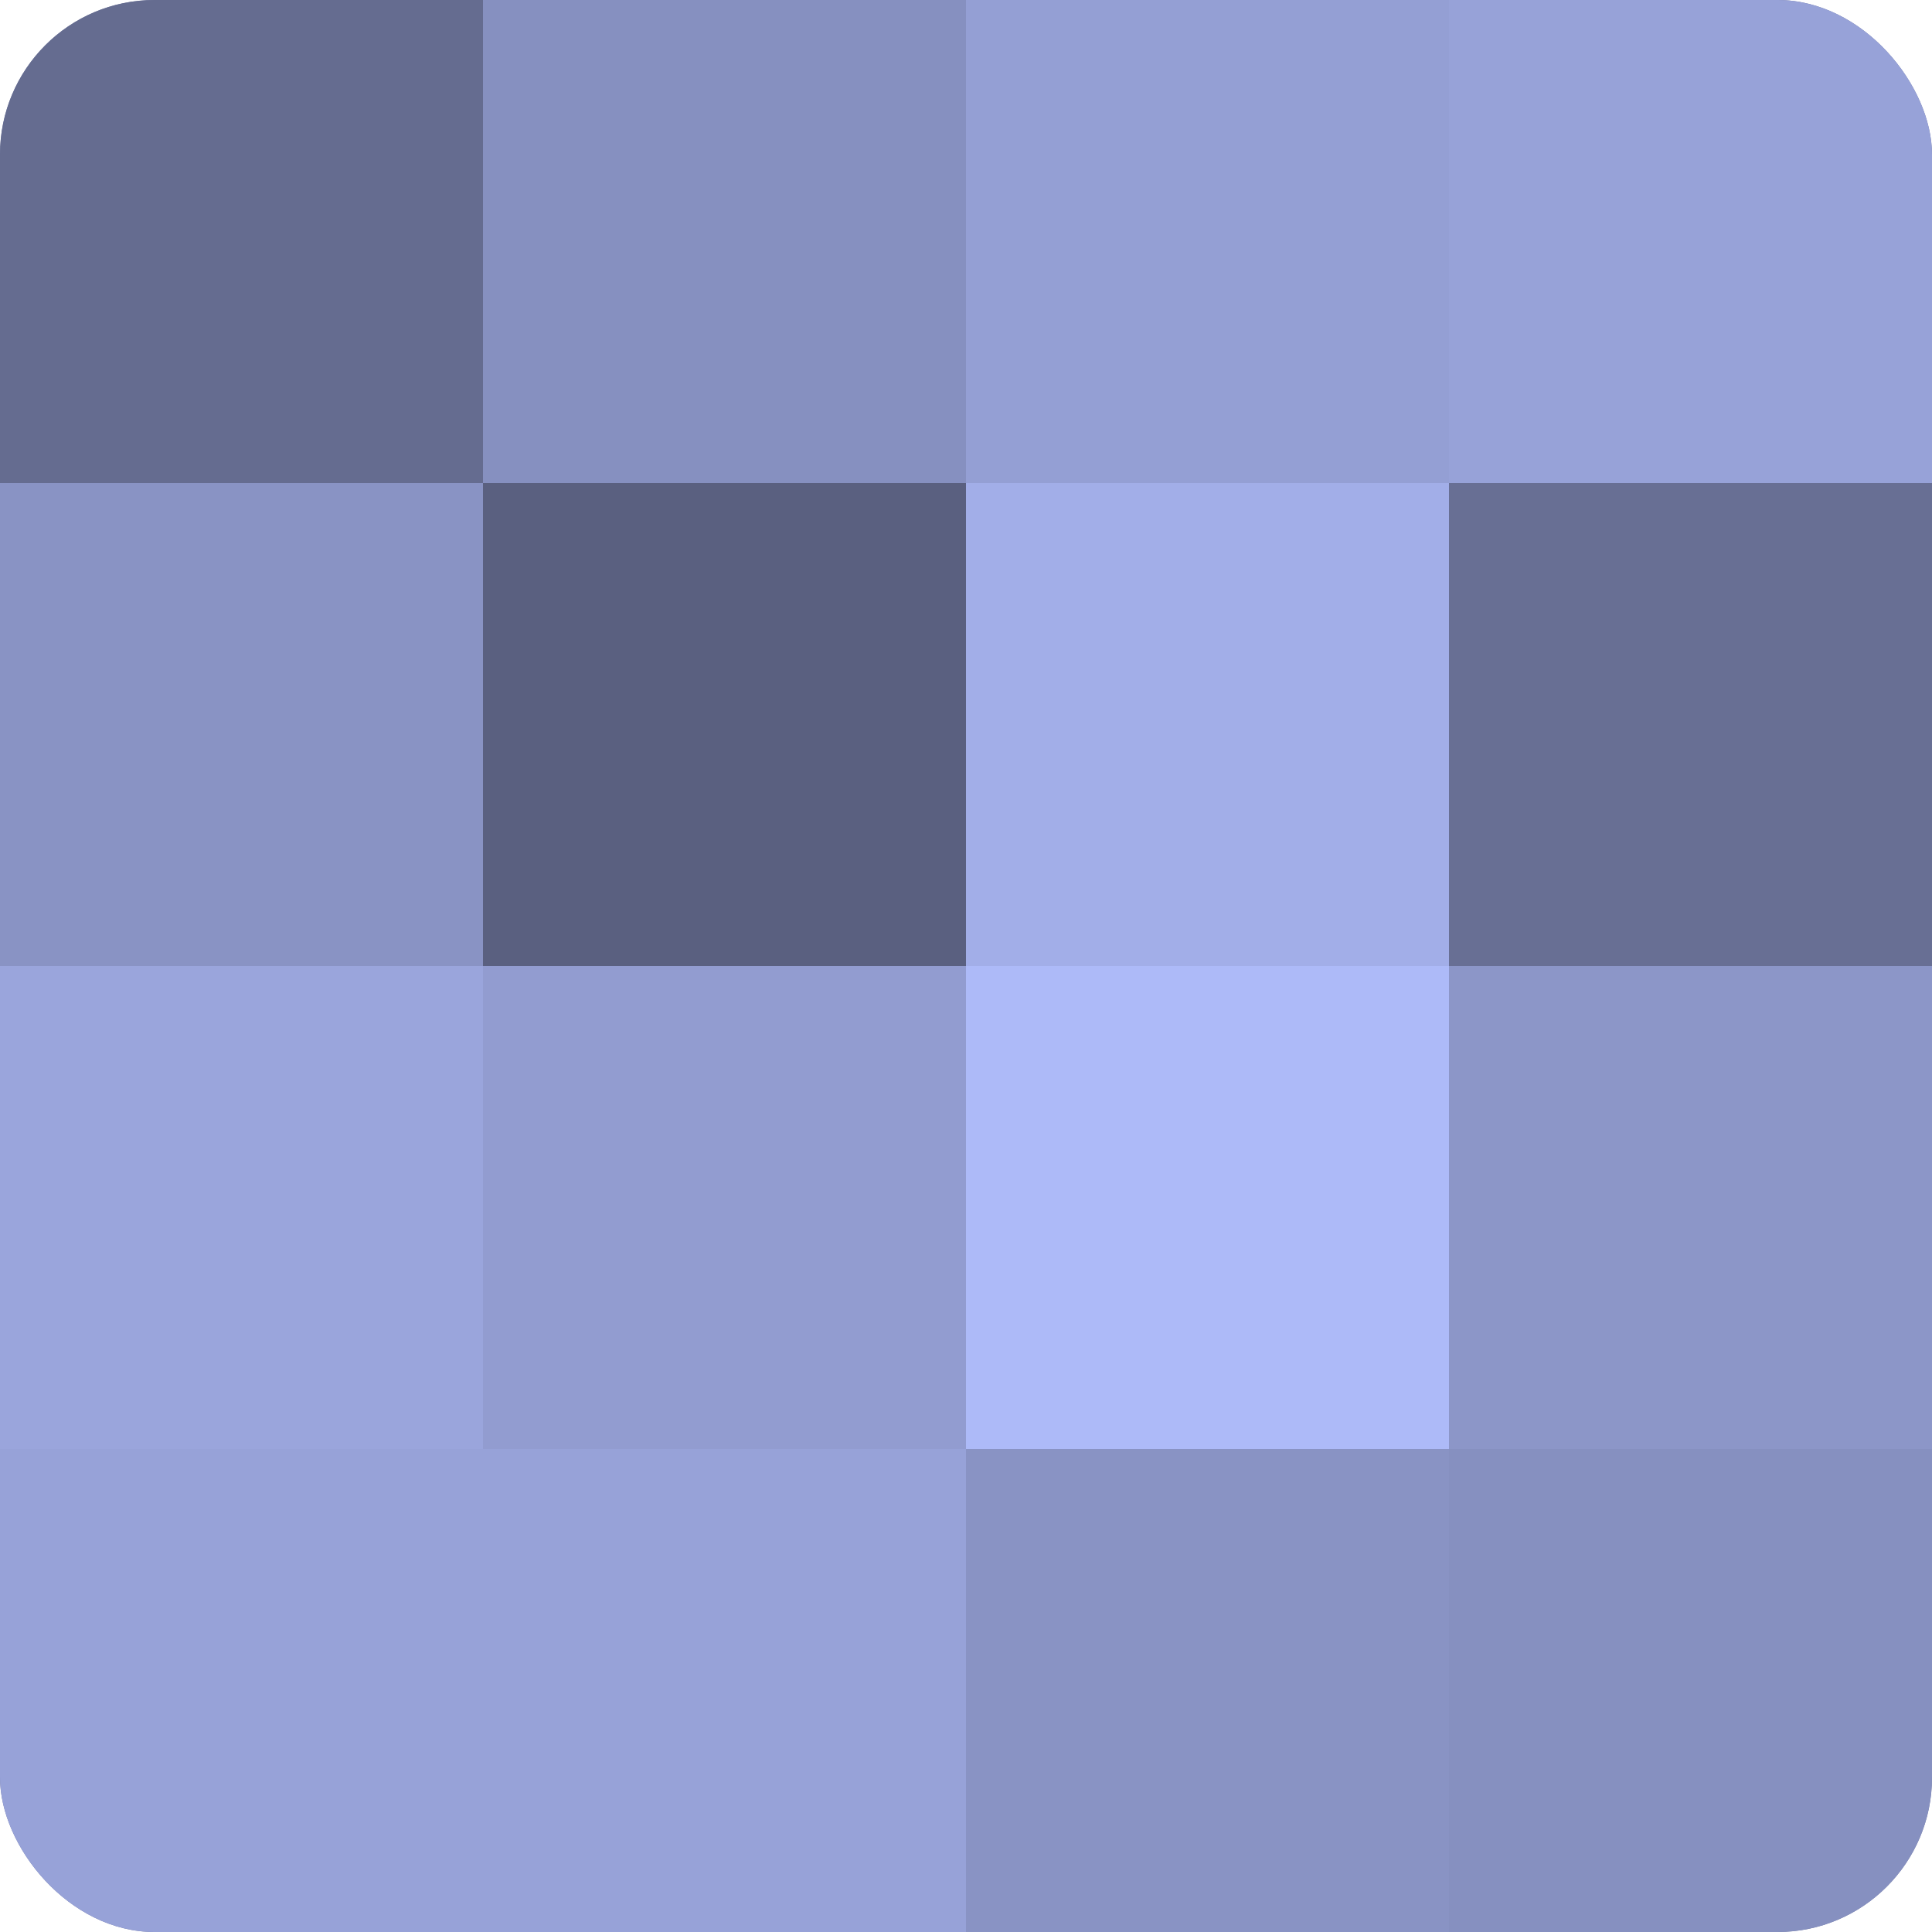
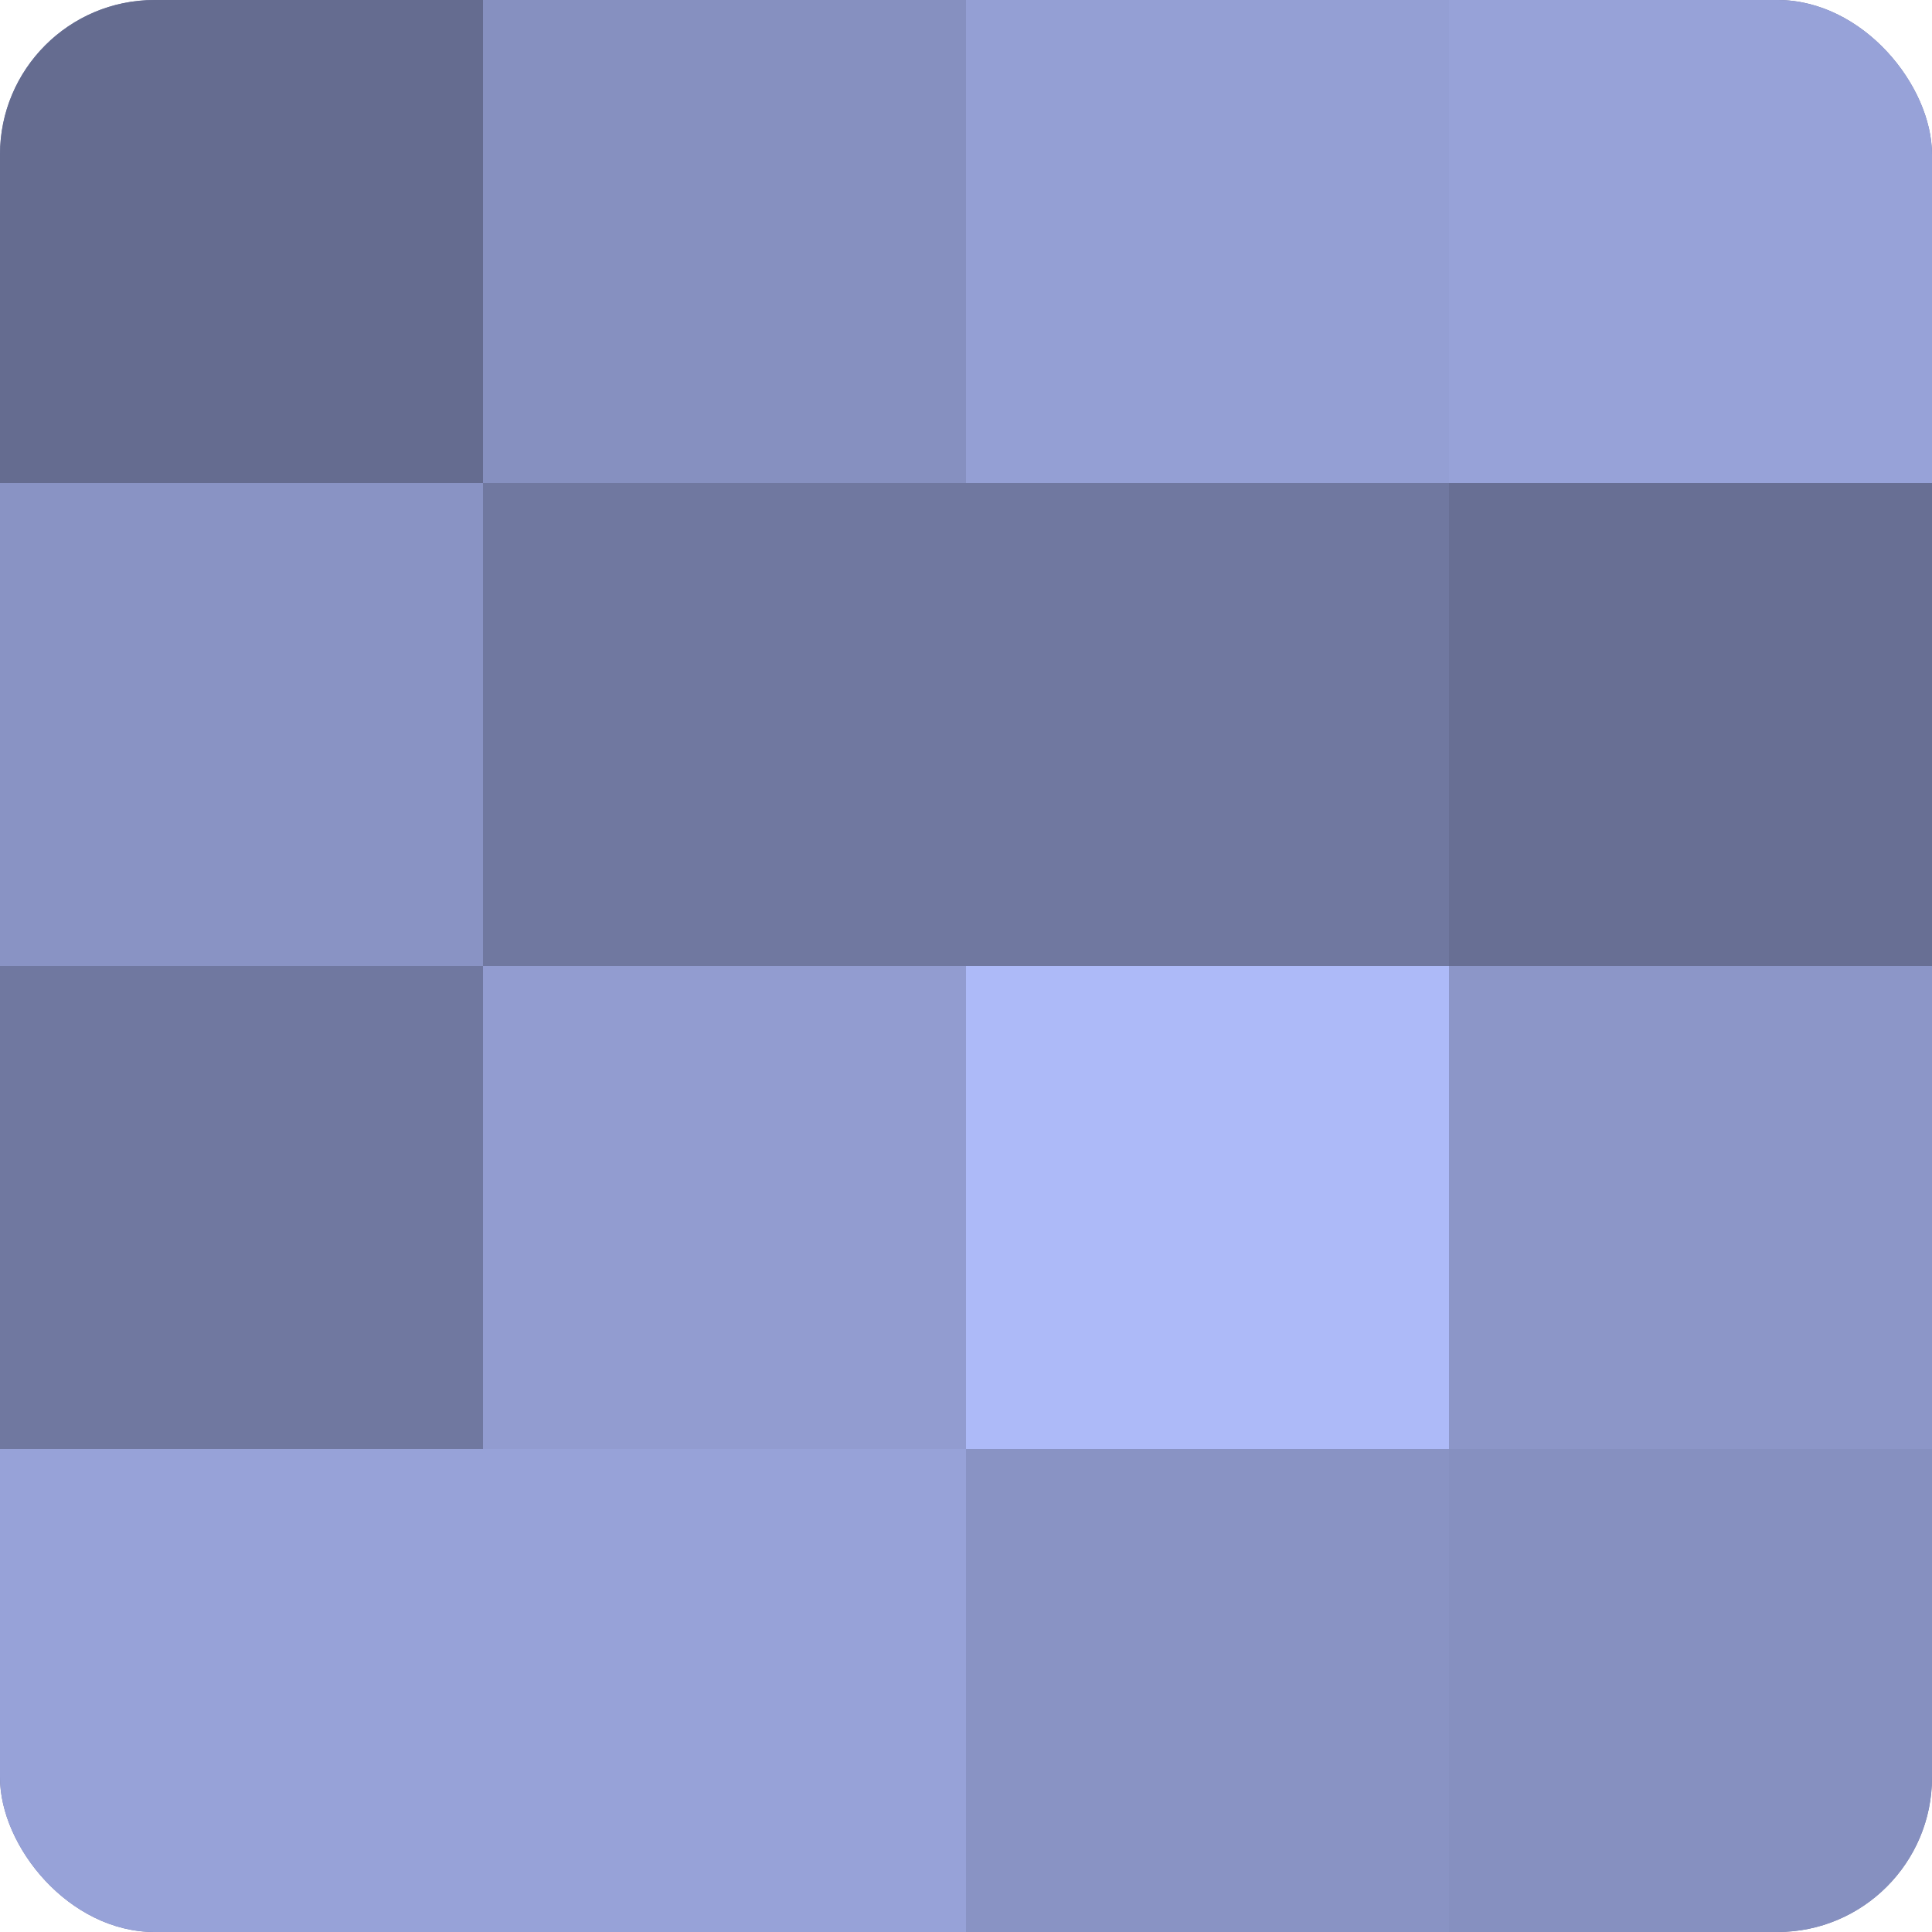
<svg xmlns="http://www.w3.org/2000/svg" width="80" height="80" viewBox="0 0 100 100" preserveAspectRatio="xMidYMid meet">
  <defs>
    <clipPath id="c" width="100" height="100">
      <rect width="100" height="100" rx="8" ry="8" />
    </clipPath>
  </defs>
  <g clip-path="url(#c)">
    <rect width="100" height="100" fill="#7078a0" />
    <rect width="25" height="25" fill="#656c90" />
    <rect y="25" width="25" height="25" fill="#8993c4" />
-     <rect y="50" width="25" height="25" fill="#9aa5dc" />
    <rect y="75" width="25" height="25" fill="#97a2d8" />
    <rect x="25" width="25" height="25" fill="#8690c0" />
-     <rect x="25" y="25" width="25" height="25" fill="#5a6080" />
    <rect x="25" y="50" width="25" height="25" fill="#929cd0" />
    <rect x="25" y="75" width="25" height="25" fill="#97a2d8" />
    <rect x="50" width="25" height="25" fill="#949fd4" />
-     <rect x="50" y="25" width="25" height="25" fill="#a2aee8" />
    <rect x="50" y="50" width="25" height="25" fill="#adbaf8" />
    <rect x="50" y="75" width="25" height="25" fill="#8993c4" />
    <rect x="75" width="25" height="25" fill="#97a2d8" />
    <rect x="75" y="25" width="25" height="25" fill="#686f94" />
    <rect x="75" y="50" width="25" height="25" fill="#8c96c8" />
    <rect x="75" y="75" width="25" height="25" fill="#8690c0" />
  </g>
</svg>